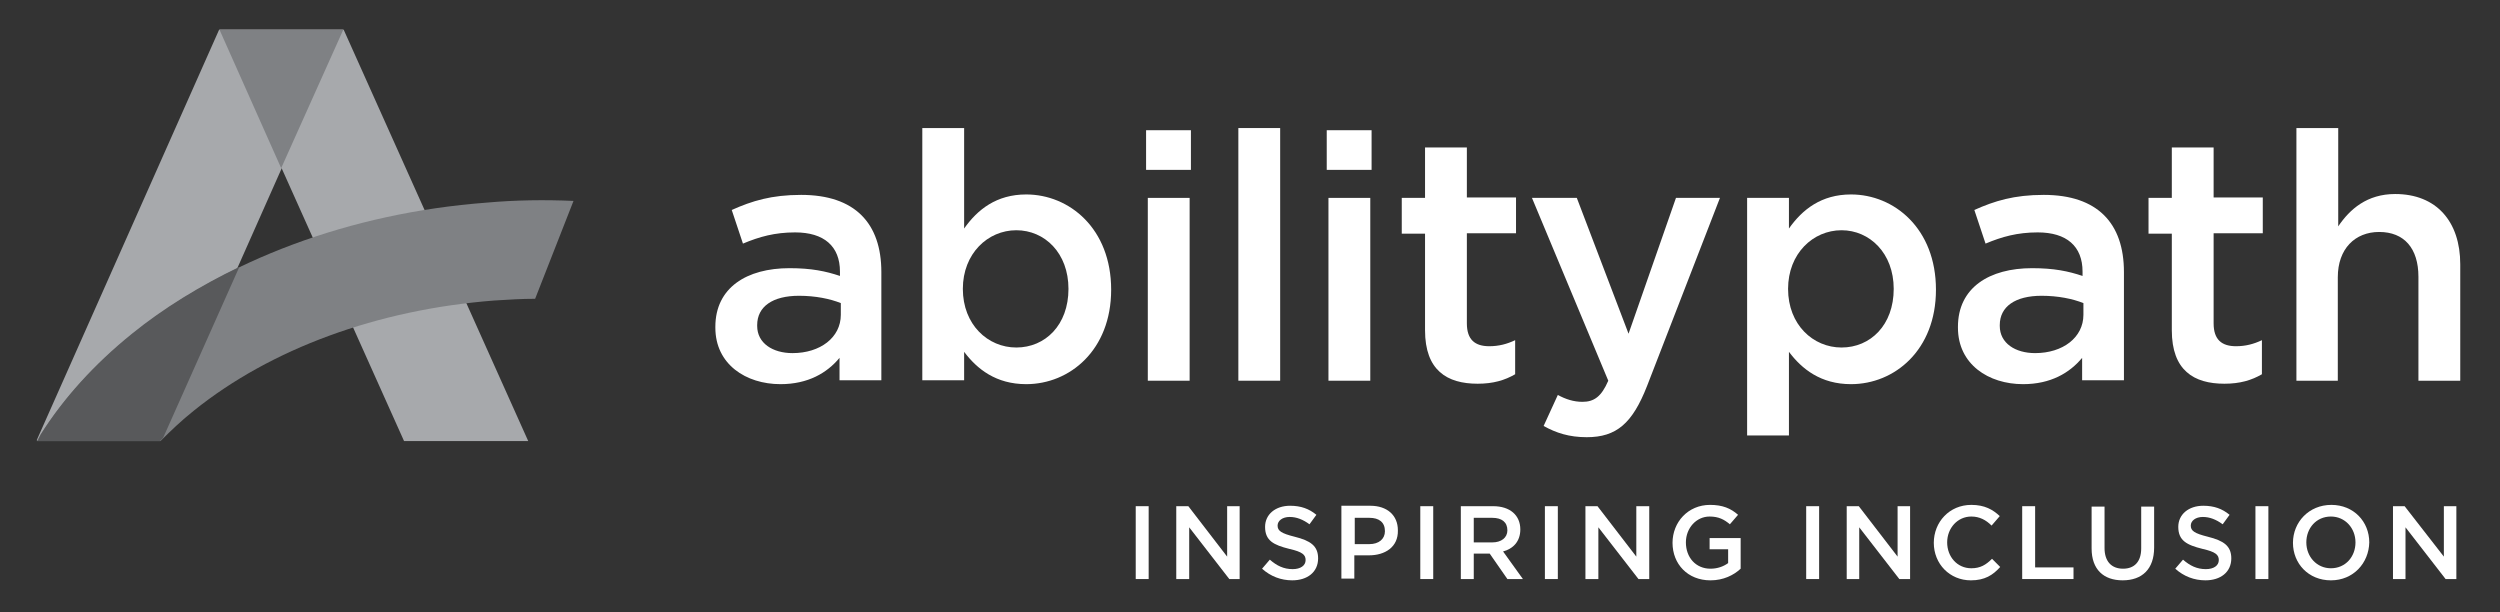
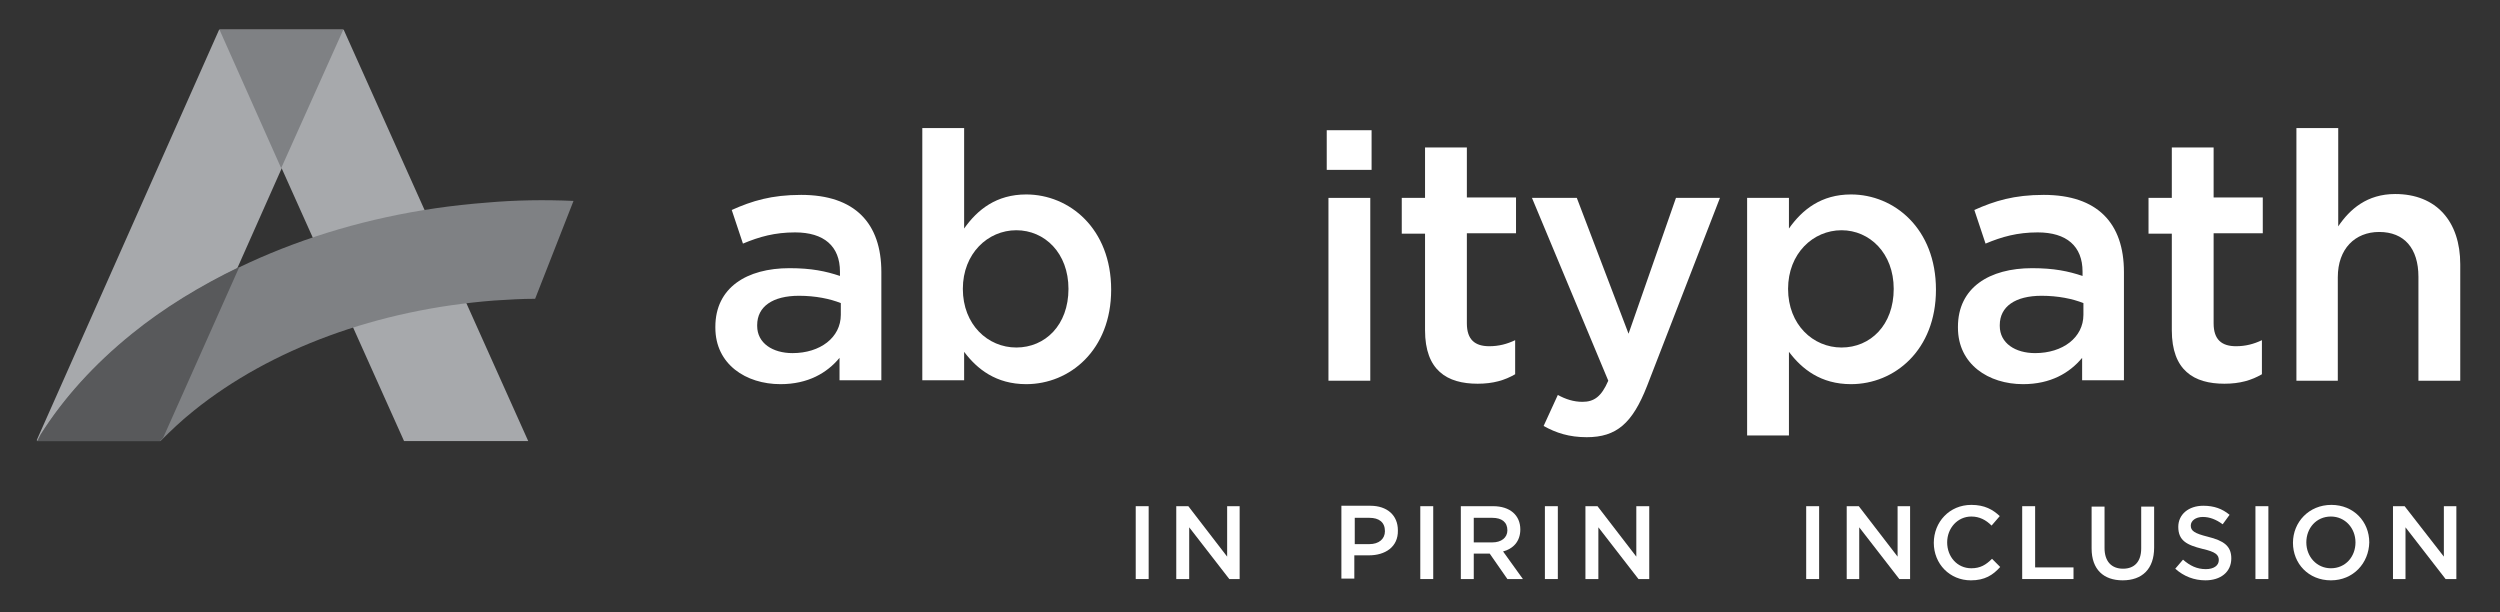
<svg xmlns="http://www.w3.org/2000/svg" width="196" height="48" viewBox="0 0 196 48" fill="none">
  <rect x="0" y="0" width="196" height="48" fill="#333333" stroke="none" />
  <path d="M65.819 29.848V28.056C64.839 29.239 63.351 30.118 61.188 30.118C58.484 30.118 56.084 28.563 56.084 25.69V25.622C56.084 22.546 58.551 21.025 61.898 21.025C63.622 21.025 64.737 21.262 65.853 21.634V21.296C65.853 19.301 64.602 18.22 62.337 18.22C60.748 18.22 59.532 18.558 58.247 19.099L57.368 16.462C58.957 15.752 60.478 15.279 62.81 15.279C67.036 15.279 69.098 17.51 69.098 21.329V29.814H65.819V29.848ZM65.92 23.763C65.075 23.425 63.926 23.189 62.641 23.189C60.58 23.189 59.363 24.034 59.363 25.487V25.555C59.363 26.907 60.58 27.684 62.134 27.684C64.298 27.684 65.92 26.468 65.92 24.676V23.763Z" fill="white" />
  <path d="M80.456 30.118C78.089 30.118 76.602 28.935 75.588 27.583V29.814H72.309V10.039H75.588V17.916C76.636 16.428 78.123 15.245 80.456 15.245C83.836 15.245 87.115 17.916 87.115 22.715C87.115 27.448 83.87 30.118 80.456 30.118ZM79.678 18.051C77.447 18.051 75.487 19.876 75.487 22.648C75.487 25.453 77.447 27.245 79.678 27.245C81.943 27.245 83.768 25.487 83.768 22.648C83.768 19.842 81.909 18.051 79.678 18.051Z" fill="white" />
-   <path d="M89.853 10.209H93.368V13.318H89.853V10.209ZM89.988 15.515H93.267V29.848H89.988V15.515Z" fill="white" />
-   <path d="M100.365 10.039H97.087V29.848H100.365V10.039Z" fill="white" />
  <path d="M104.016 10.209H107.532V13.318H104.016V10.209ZM104.151 15.515H107.43V29.848H104.151V15.515Z" fill="white" />
  <path d="M115.002 25.352C115.002 26.637 115.644 27.144 116.76 27.144C117.503 27.144 118.146 26.975 118.788 26.67V29.341C117.977 29.814 117.064 30.084 115.847 30.084C113.447 30.084 111.723 29.037 111.723 25.893V18.321H109.898V15.515H111.723V11.56H115.002V15.482H118.856V18.287H115.002V25.352Z" fill="white" />
  <path d="M129.132 30.253C127.982 33.194 126.732 34.276 124.399 34.276C123.013 34.276 121.999 33.938 121.019 33.397L122.134 30.963C122.743 31.301 123.385 31.504 124.061 31.504C124.974 31.504 125.548 31.099 126.089 29.848L120.106 15.515H123.622L127.678 26.163L131.396 15.515H134.844L129.132 30.253Z" fill="white" />
  <path d="M145.12 30.118C142.754 30.118 141.267 28.935 140.253 27.583V34.141H136.974V15.515H140.253V17.916C141.301 16.428 142.788 15.245 145.12 15.245C148.501 15.245 151.779 17.916 151.779 22.715C151.779 27.448 148.534 30.118 145.12 30.118ZM144.377 18.051C142.146 18.051 140.185 19.876 140.185 22.648C140.185 25.454 142.146 27.245 144.377 27.245C146.641 27.245 148.467 25.487 148.467 22.648C148.467 19.842 146.574 18.051 144.377 18.051Z" fill="white" />
  <path d="M163.239 29.848V28.056C162.258 29.239 160.771 30.118 158.608 30.118C155.903 30.118 153.503 28.563 153.503 25.69V25.622C153.503 22.546 155.971 21.025 159.317 21.025C161.041 21.025 162.157 21.262 163.272 21.634V21.296C163.272 19.301 162.022 18.22 159.757 18.22C158.168 18.22 156.951 18.558 155.667 19.099L154.788 16.462C156.377 15.752 157.898 15.279 160.23 15.279C164.455 15.279 166.517 17.51 166.517 21.329V29.814H163.239V29.848ZM163.34 23.763C162.495 23.425 161.346 23.189 160.061 23.189C157.999 23.189 156.782 24.034 156.782 25.487V25.555C156.782 26.907 157.999 27.684 159.554 27.684C161.717 27.684 163.34 26.468 163.34 24.676V23.763Z" fill="white" />
  <path d="M173.548 25.352C173.548 26.637 174.191 27.144 175.306 27.144C176.05 27.144 176.692 26.975 177.334 26.67V29.341C176.523 29.814 175.61 30.084 174.394 30.084C171.994 30.084 170.27 29.037 170.27 25.893V18.321H168.444V15.515H170.27V11.56H173.548V15.482H177.402V18.287H173.548V25.352Z" fill="white" />
  <path d="M183.317 29.848H180.039V10.039H183.317V17.747C184.23 16.394 185.582 15.211 187.779 15.211C191.024 15.211 192.884 17.375 192.884 20.721V29.848H189.605V21.701C189.605 19.47 188.489 18.186 186.529 18.186C184.636 18.186 183.284 19.504 183.284 21.735V29.848H183.317Z" fill="white" />
  <path d="M17.177 2.332L2.878 34.513H12.613L26.912 2.332H17.177Z" fill="#A7A9AC" />
  <path d="M17.21 2.332L31.678 34.58H41.413L26.946 2.332H17.21Z" fill="#A7A9AC" />
  <path d="M17.21 2.332L22.044 13.183L26.912 2.332H17.21Z" fill="#7F8184" />
  <path d="M44.963 15.752C42.698 15.651 40.399 15.684 38.134 15.887C27.453 16.699 17.616 20.383 10.382 26.197C7.205 28.732 4.67 31.572 2.878 34.58H12.579C13.391 33.769 14.236 32.958 15.216 32.18C21.233 27.346 29.582 24.27 38.743 23.561C39.825 23.493 40.872 23.425 41.954 23.425L44.963 15.752Z" fill="#7F8184" />
  <path d="M18.765 20.924C15.689 22.411 12.85 24.135 10.348 26.163C7.374 28.563 4.974 31.234 3.182 34.073L2.946 34.58H12.546C12.613 34.513 12.681 34.445 12.782 34.344L18.765 20.924Z" fill="#58595B" />
  <path d="M90.055 39.685H89.041V45.397H90.055V39.685Z" fill="white" />
  <path d="M96.208 39.685H97.188V45.397H96.377L93.233 41.341V45.397H92.219V39.685H93.165L96.208 43.639V39.685Z" fill="white" />
-   <path d="M101.515 42.084C102.732 42.389 103.34 42.794 103.34 43.775C103.34 44.856 102.495 45.498 101.312 45.498C100.433 45.498 99.622 45.194 98.946 44.586L99.554 43.876C100.095 44.349 100.636 44.62 101.346 44.62C101.954 44.62 102.36 44.349 102.36 43.91C102.36 43.504 102.123 43.267 101.075 43.031C99.858 42.727 99.182 42.389 99.182 41.307C99.182 40.327 99.994 39.651 101.143 39.651C101.988 39.651 102.63 39.887 103.205 40.361L102.664 41.104C102.157 40.732 101.65 40.529 101.109 40.529C100.534 40.529 100.163 40.834 100.163 41.206C100.163 41.611 100.433 41.814 101.515 42.084Z" fill="white" />
  <path d="M107.329 43.538H106.179V45.363H105.165V39.651H107.43C108.748 39.651 109.594 40.394 109.594 41.577C109.627 42.896 108.579 43.538 107.329 43.538ZM107.363 40.597H106.213V42.659H107.363C108.106 42.659 108.579 42.253 108.579 41.645C108.579 40.935 108.106 40.597 107.363 40.597Z" fill="white" />
  <path d="M112.365 39.685H111.351V45.397H112.365V39.685Z" fill="white" />
  <path d="M118.179 45.397L116.793 43.403H115.543V45.397H114.529V39.685H117.064C118.382 39.685 119.193 40.394 119.193 41.51C119.193 42.456 118.619 43.031 117.841 43.234L119.396 45.397H118.179ZM116.996 40.597H115.543V42.524H116.996C117.706 42.524 118.179 42.152 118.179 41.578C118.179 40.935 117.74 40.597 116.996 40.597Z" fill="white" />
  <path d="M122.134 39.685H121.12V45.397H122.134V39.685Z" fill="white" />
  <path d="M128.287 39.685H129.301V45.397H128.456L125.312 41.341V45.397H124.298V39.685H125.244L128.287 43.639V39.685Z" fill="white" />
-   <path d="M134.101 45.499C132.309 45.499 131.126 44.214 131.126 42.558C131.126 40.935 132.343 39.583 134.067 39.583C135.047 39.583 135.689 39.854 136.264 40.361L135.622 41.104C135.182 40.732 134.743 40.496 134.033 40.496C132.985 40.496 132.174 41.408 132.174 42.524C132.174 43.707 132.951 44.586 134.101 44.586C134.641 44.586 135.115 44.417 135.486 44.147V43.065H134.033V42.186H136.467V44.586C135.926 45.093 135.115 45.499 134.101 45.499Z" fill="white" />
  <path d="M142.619 39.685H141.605V45.397H142.619V39.685Z" fill="white" />
  <path d="M148.771 39.685H149.751V45.397H148.906L145.763 41.341V45.397H144.782V39.685H145.729L148.771 43.639V39.685Z" fill="white" />
  <path d="M154.518 45.499C152.861 45.499 151.61 44.214 151.61 42.558C151.61 40.935 152.827 39.583 154.551 39.583C155.599 39.583 156.241 39.955 156.782 40.462L156.14 41.206C155.701 40.766 155.194 40.496 154.551 40.496C153.47 40.496 152.658 41.408 152.658 42.524C152.658 43.639 153.436 44.552 154.551 44.552C155.261 44.552 155.701 44.282 156.174 43.809L156.816 44.451C156.241 45.093 155.599 45.499 154.518 45.499Z" fill="white" />
  <path d="M158.54 39.685H159.554V44.485H162.563V45.397H158.54V39.685Z" fill="white" />
  <path d="M168.884 42.929C168.884 44.62 167.937 45.498 166.416 45.498C164.929 45.498 163.982 44.654 163.982 42.997V39.718H164.996V42.963C164.996 44.011 165.537 44.586 166.45 44.586C167.329 44.586 167.87 44.045 167.87 42.997V39.718H168.884V42.929Z" fill="white" />
  <path d="M173.109 42.084C174.326 42.389 174.934 42.794 174.934 43.775C174.934 44.856 174.089 45.498 172.906 45.498C172.027 45.498 171.216 45.194 170.54 44.586L171.148 43.876C171.689 44.349 172.23 44.62 172.94 44.62C173.548 44.62 173.954 44.349 173.954 43.91C173.954 43.504 173.717 43.267 172.67 43.031C171.453 42.727 170.777 42.389 170.777 41.307C170.777 40.327 171.588 39.651 172.737 39.651C173.582 39.651 174.225 39.887 174.799 40.361L174.258 41.104C173.751 40.732 173.244 40.529 172.703 40.529C172.129 40.529 171.757 40.834 171.757 41.206C171.757 41.611 172.027 41.814 173.109 42.084Z" fill="white" />
  <path d="M177.841 39.685H176.827V45.397H177.841V39.685Z" fill="white" />
  <path d="M182.743 45.499C180.985 45.499 179.768 44.18 179.768 42.558C179.768 40.935 181.019 39.583 182.777 39.583C184.534 39.583 185.751 40.901 185.751 42.524C185.717 44.147 184.501 45.499 182.743 45.499ZM182.743 40.496C181.594 40.496 180.816 41.408 180.816 42.524C180.816 43.639 181.627 44.552 182.743 44.552C183.892 44.552 184.67 43.639 184.67 42.524C184.67 41.408 183.858 40.496 182.743 40.496Z" fill="white" />
  <path d="M191.599 39.685H192.579V45.397H191.734L188.591 41.341V45.397H187.61V39.685H188.523L191.599 43.639V39.685Z" fill="white" />
</svg>